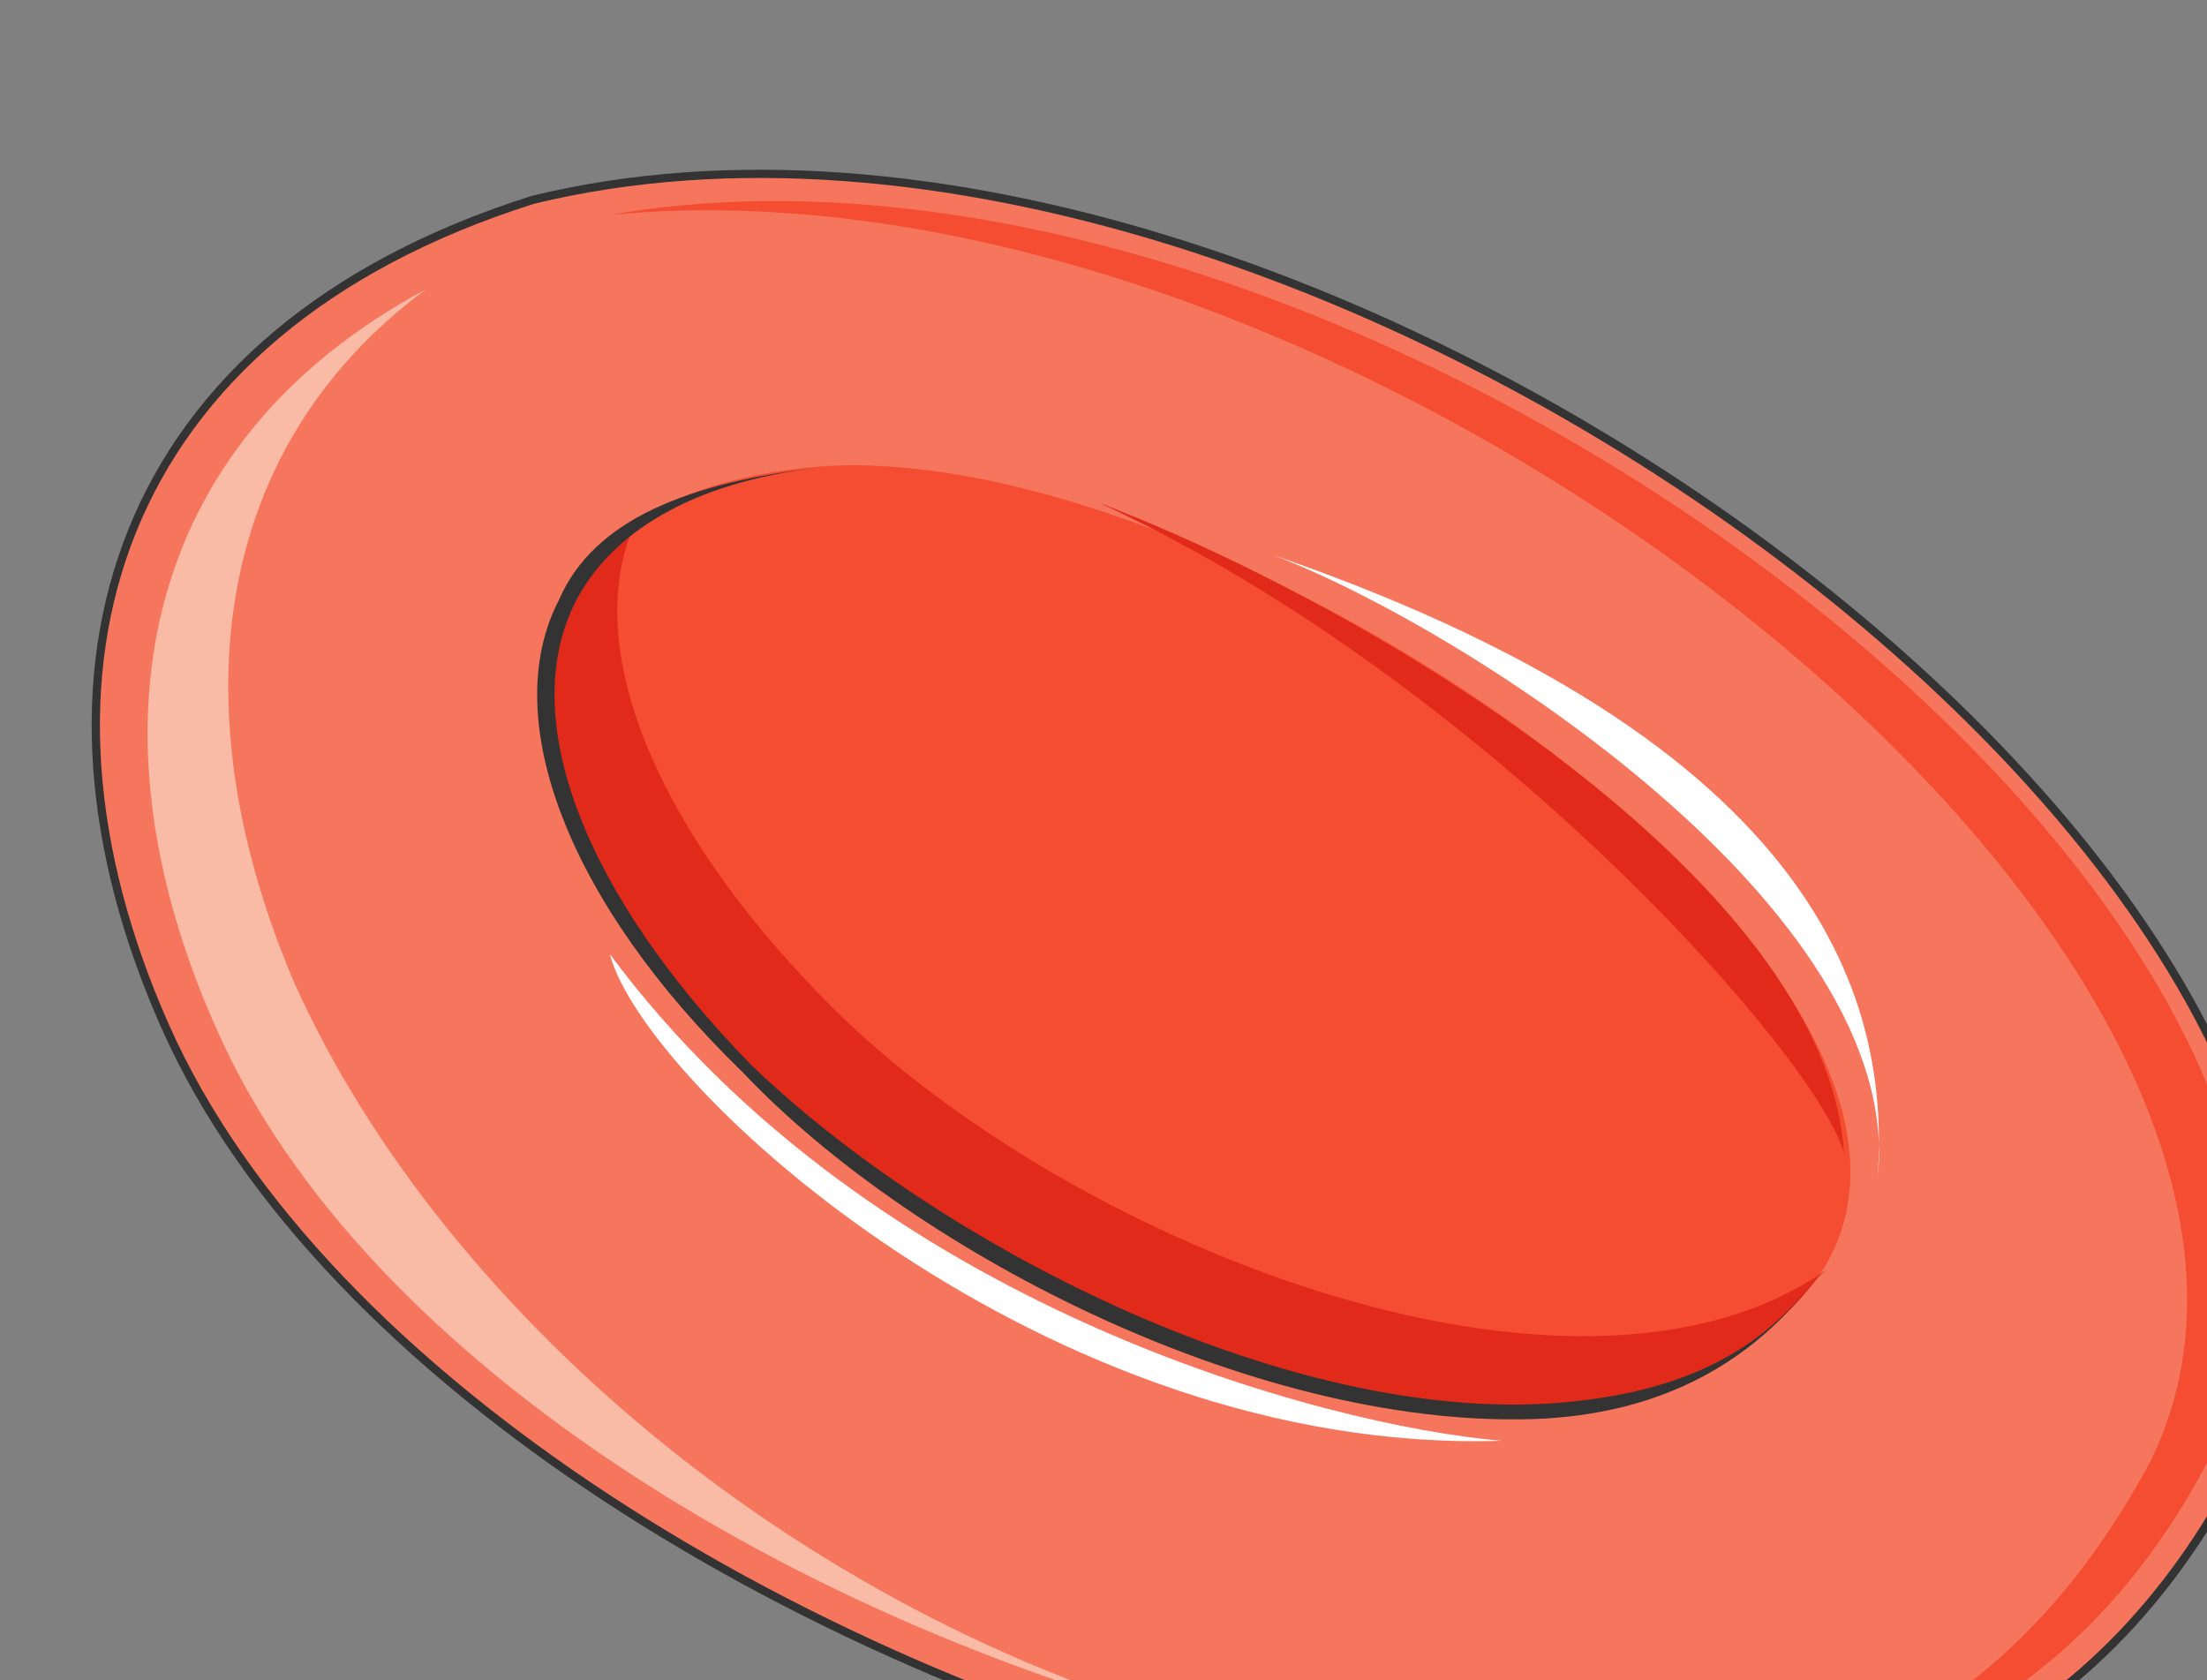
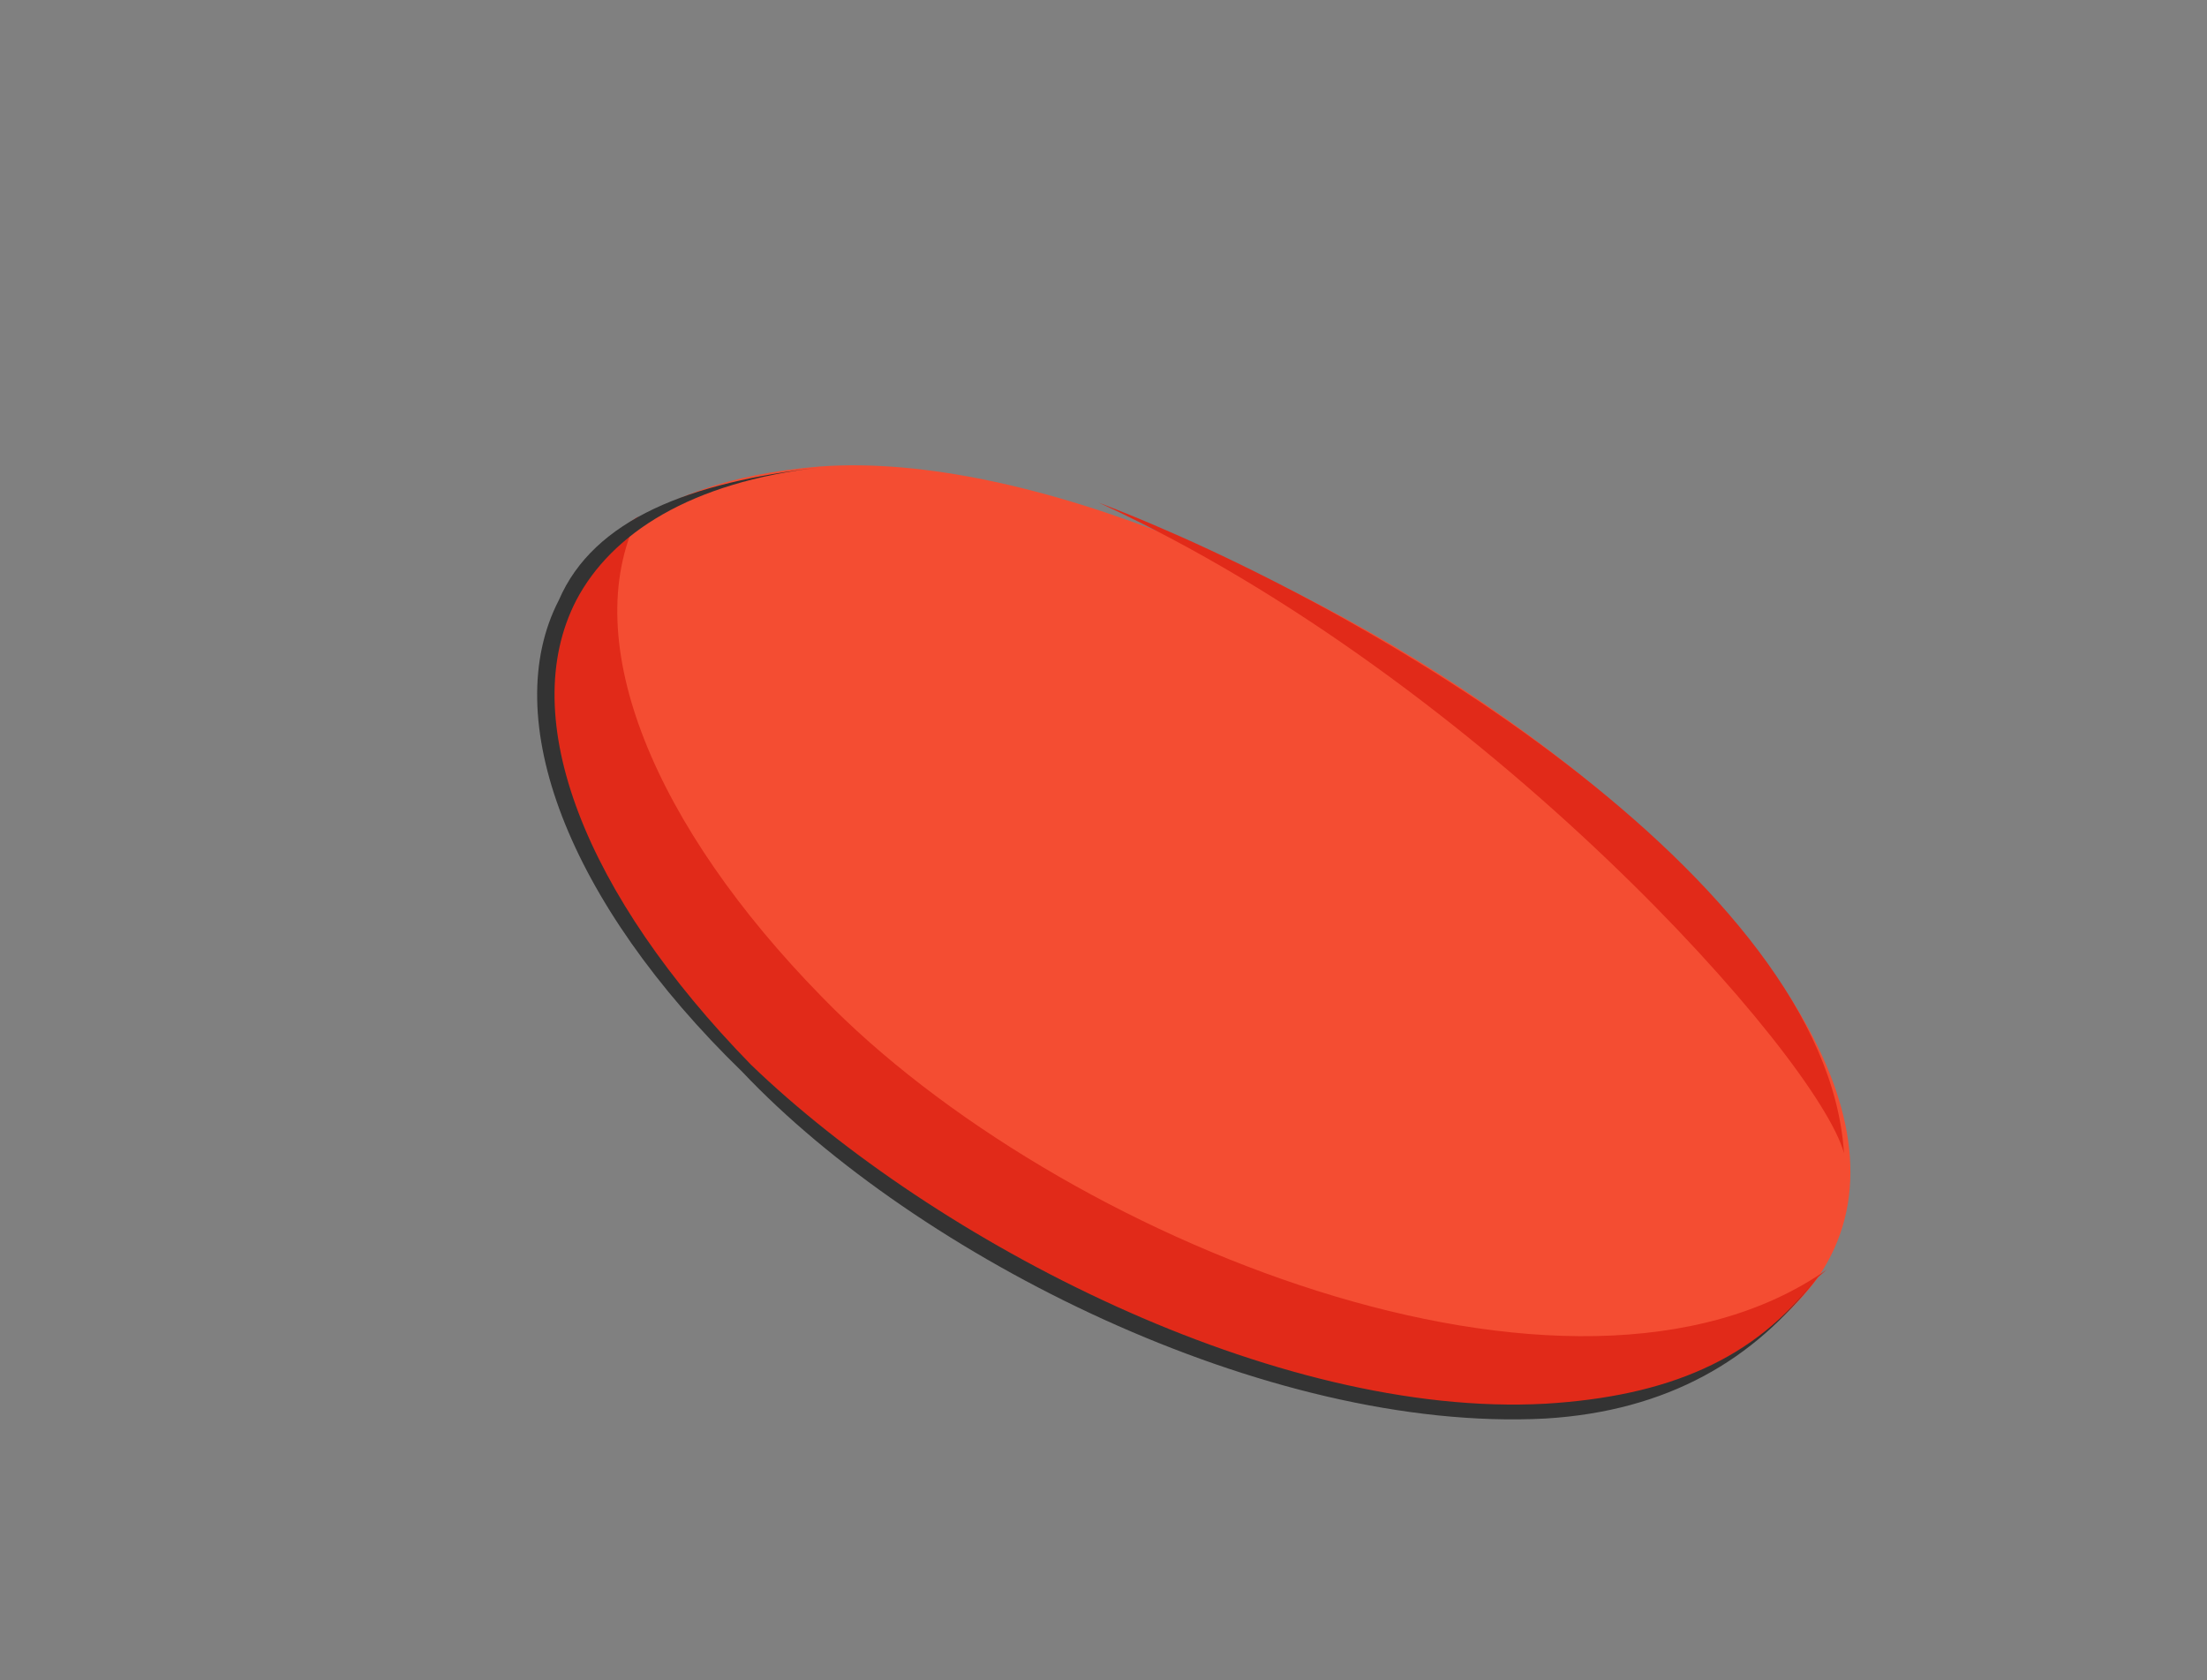
<svg xmlns="http://www.w3.org/2000/svg" version="1.0" viewBox="0 0 214.299 163.162">
  <rect x="0" y="0" width="214.299" height="163.162" fill="#808080" stroke="none" />
  <defs>
    <clipPath clipPathUnits="userSpaceOnUse" id="a">
      <path d="M8.315 15.75h214.03v163.262H8.315z" />
    </clipPath>
  </defs>
-   <path clip-path="url(#a)" d="M51.729 19.408C10.953 32.3.759 65.28 16.05 99.68c15.291 34.419 62.862 63.081 108.714 73.835 54.347 12.892 79.832-6.456 92.564-30.821C243.652 89.646 128.162.76 51.728 19.408z" fill="#f5765d" fill-rule="evenodd" />
-   <path clip-path="url(#a)" d="M59.204 20.867c73.935-7.175 173.375 73.076 149.57 121.087-8.495 15.75-21.248 28.643-44.174 32.94 27.184-2.858 41.635-17.19 50.13-33.66C240.214 91.084 133.14 7.955 59.204 20.867z" fill="#f44d32" fill-rule="evenodd" />
-   <path clip-path="url(#a)" d="M123.725 169.217c-44.173-10.013-80.691-41.534-95.142-73.775-11.034-25.784-8.495-51.569 12.752-67.339-28.043 15.05-33.14 42.994-20.388 71.637 14.432 32.96 58.605 59.464 102.778 69.477z" fill="#f9bba6" fill-rule="evenodd" />
  <path d="M176.533 124.025c-20.388 27.203-78.193 5.736-103.697-20.028-25.485-25.784-28.903-55.846 6.816-58.704 39.936-2.879 116.43 50.11 96.881 78.732z" fill="#f44d32" fill-rule="evenodd" />
  <path d="M79.772 96.761c-16.13-16.47-23.766-34.399-17.83-46.591-15.29 10.034-9.334 32.98 11.034 53.767 25.464 25.804 83.19 47.291 103.557 20.068l.84-.72c-24.606 17.21-74.695-2.858-97.601-26.524zm26.923-47.951c26.404 10.054 70.658 36.618 72.356 63.162-2.538-9.314-34.898-45.932-72.356-63.162z" fill="#e12a19" fill-rule="evenodd" />
-   <path d="M123.725 53.927c18.689 7.176 61.163 34.42 58.624 60.204.84-14.331-2.558-40.835-58.624-60.204zM59.204 92.624c3.398 12.892 42.454 48.69 86.588 47.271-16.97-1.439-61.103-12.892-86.588-47.271z" fill="#fff" fill-rule="evenodd" />
-   <path clip-path="url(#a)" d="M51.729 19.408C10.953 32.3.759 65.28 16.05 99.68c15.291 34.419 62.862 63.081 108.714 73.835 54.347 12.892 79.832-6.456 92.564-30.821C243.652 89.646 128.162.76 51.728 19.408" fill="none" stroke="#333" stroke-width=".8" stroke-linecap="round" stroke-linejoin="round" />
  <path d="M54.267 58.265c-5.936 11.453.86 29.362 17.81 45.812 16.949 17.91 50.868 35.079 77.992 33.66 11.853-.72 20.348-5.737 26.264-13.612-5.916 7.875-14.411 11.453-26.264 12.172-26.284 1.44-59.344-15.75-77.153-32.92-16.09-16.47-22.886-33.66-16.95-45.112C59.364 51.829 67 46.812 79.712 45.373c-12.713 1.439-22.047 5.016-25.445 12.892z" fill="#333" fill-rule="evenodd" />
</svg>